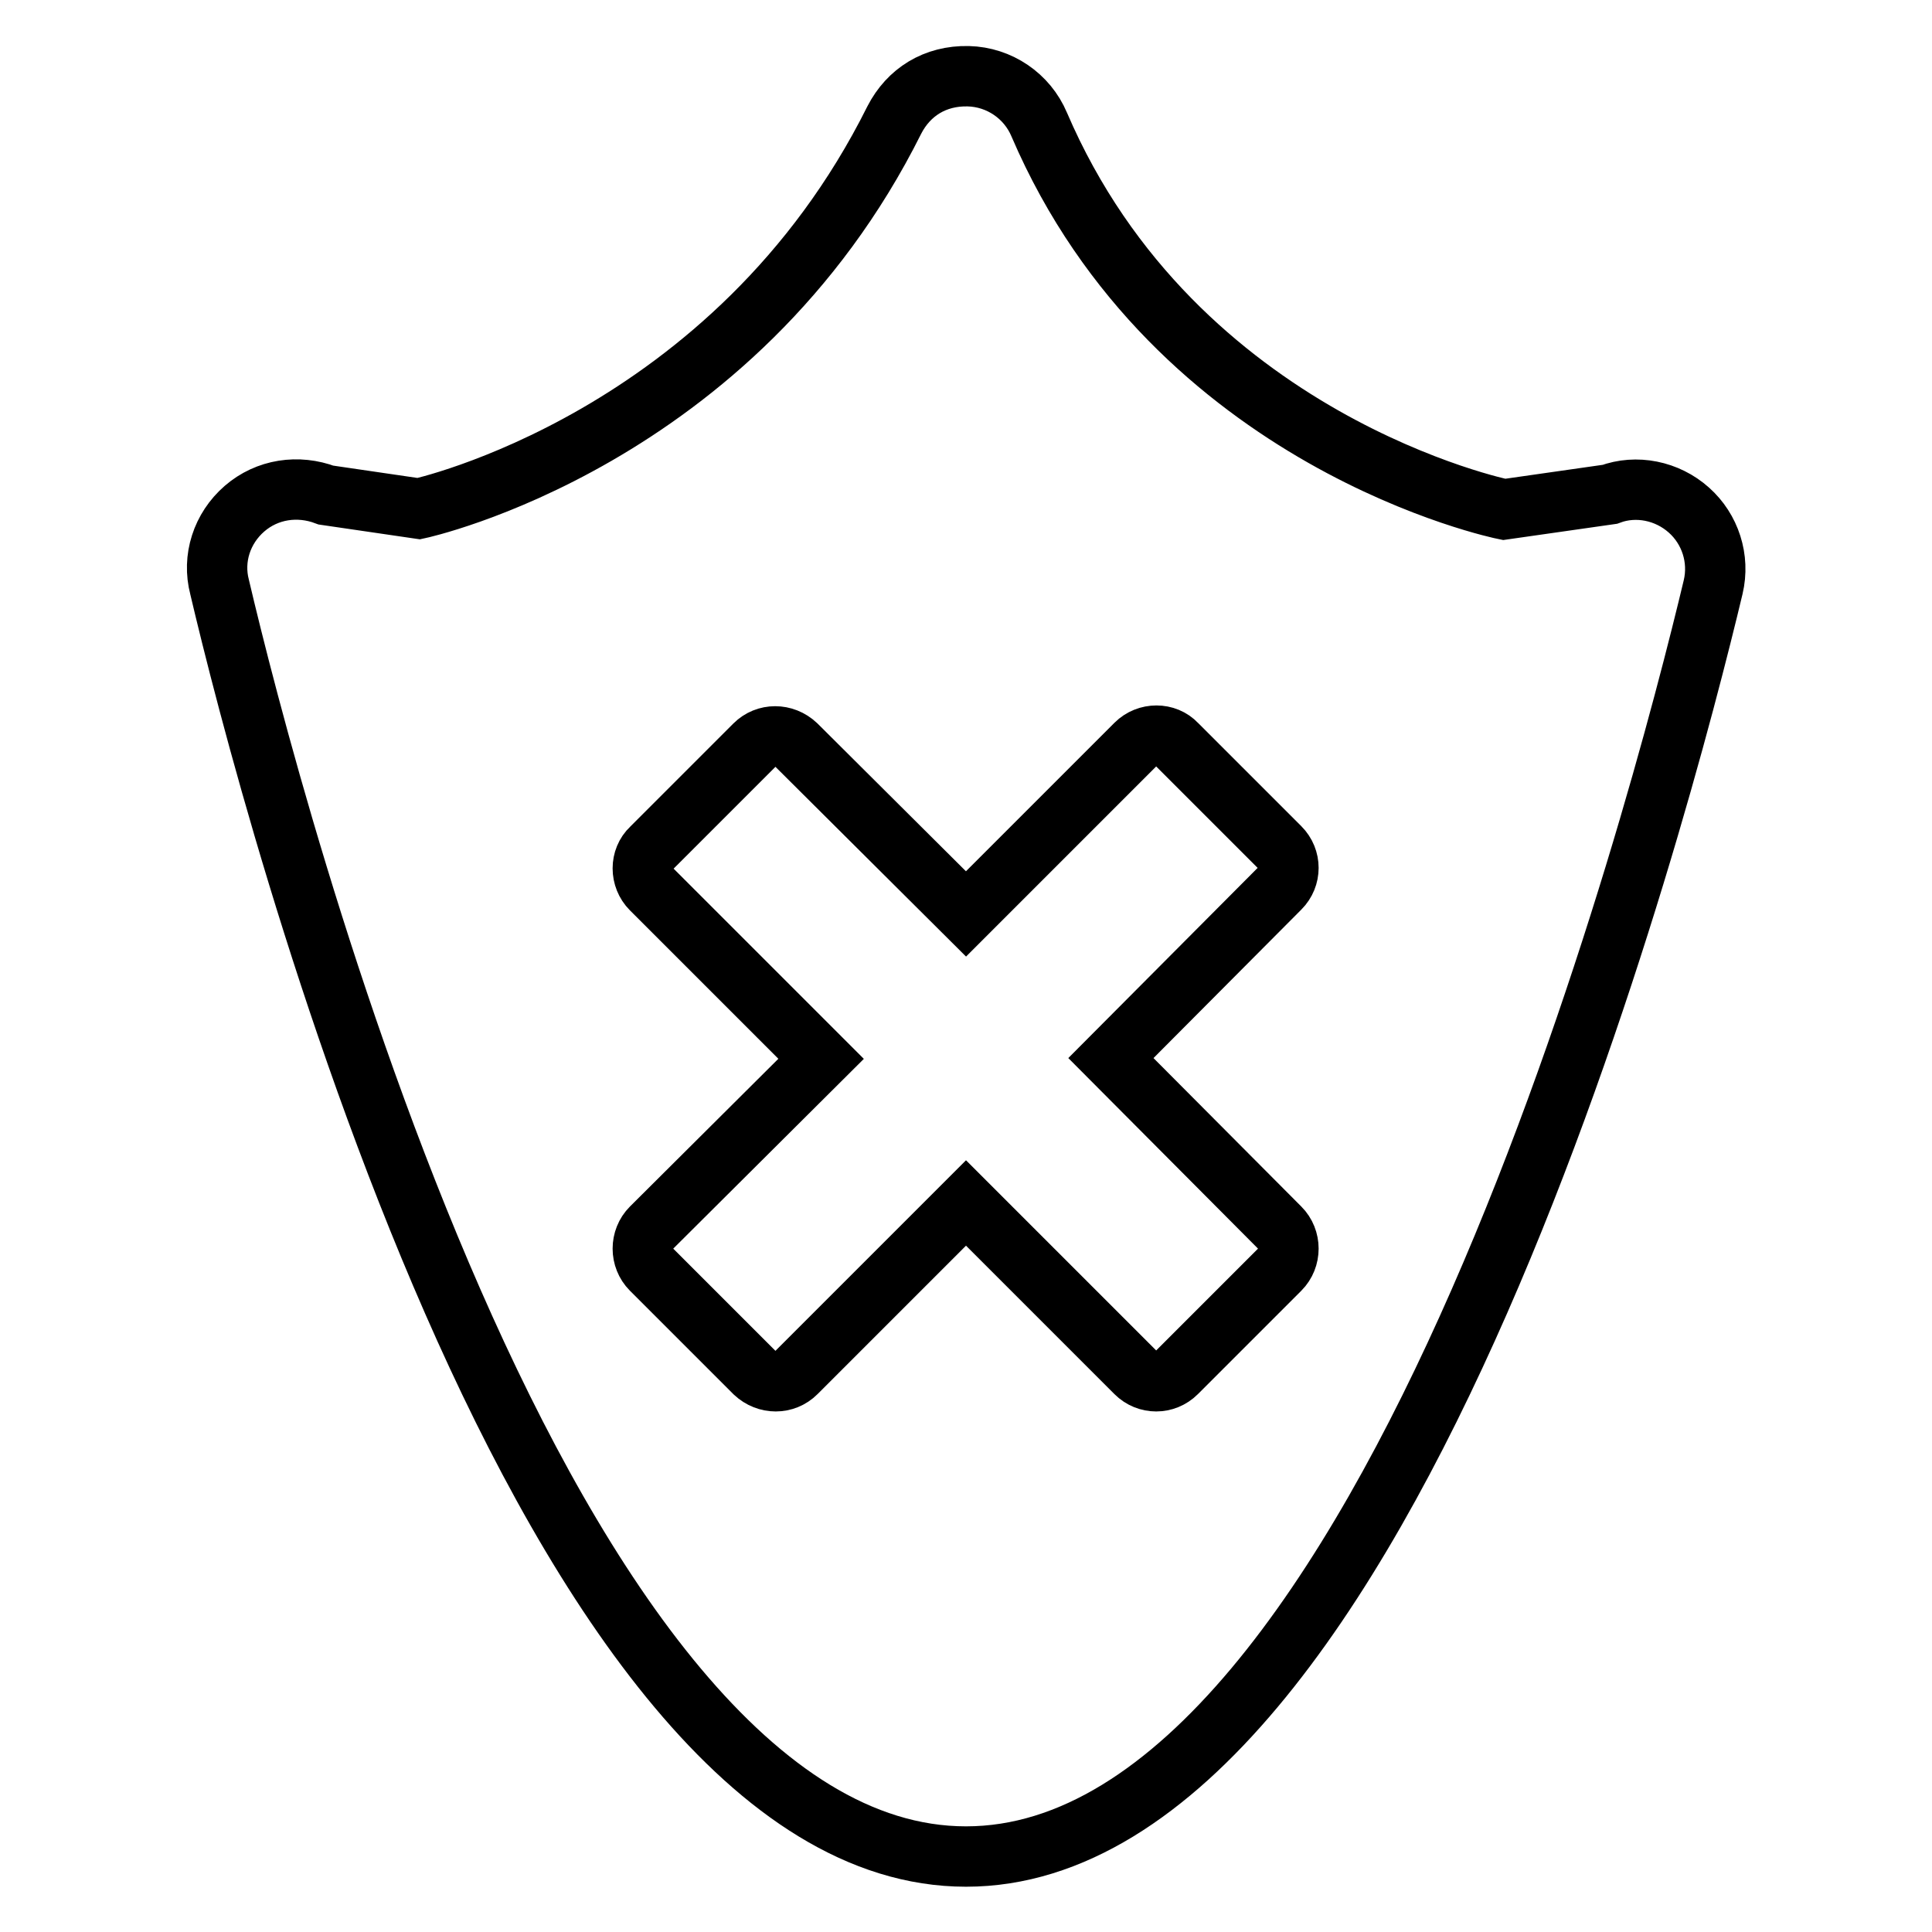
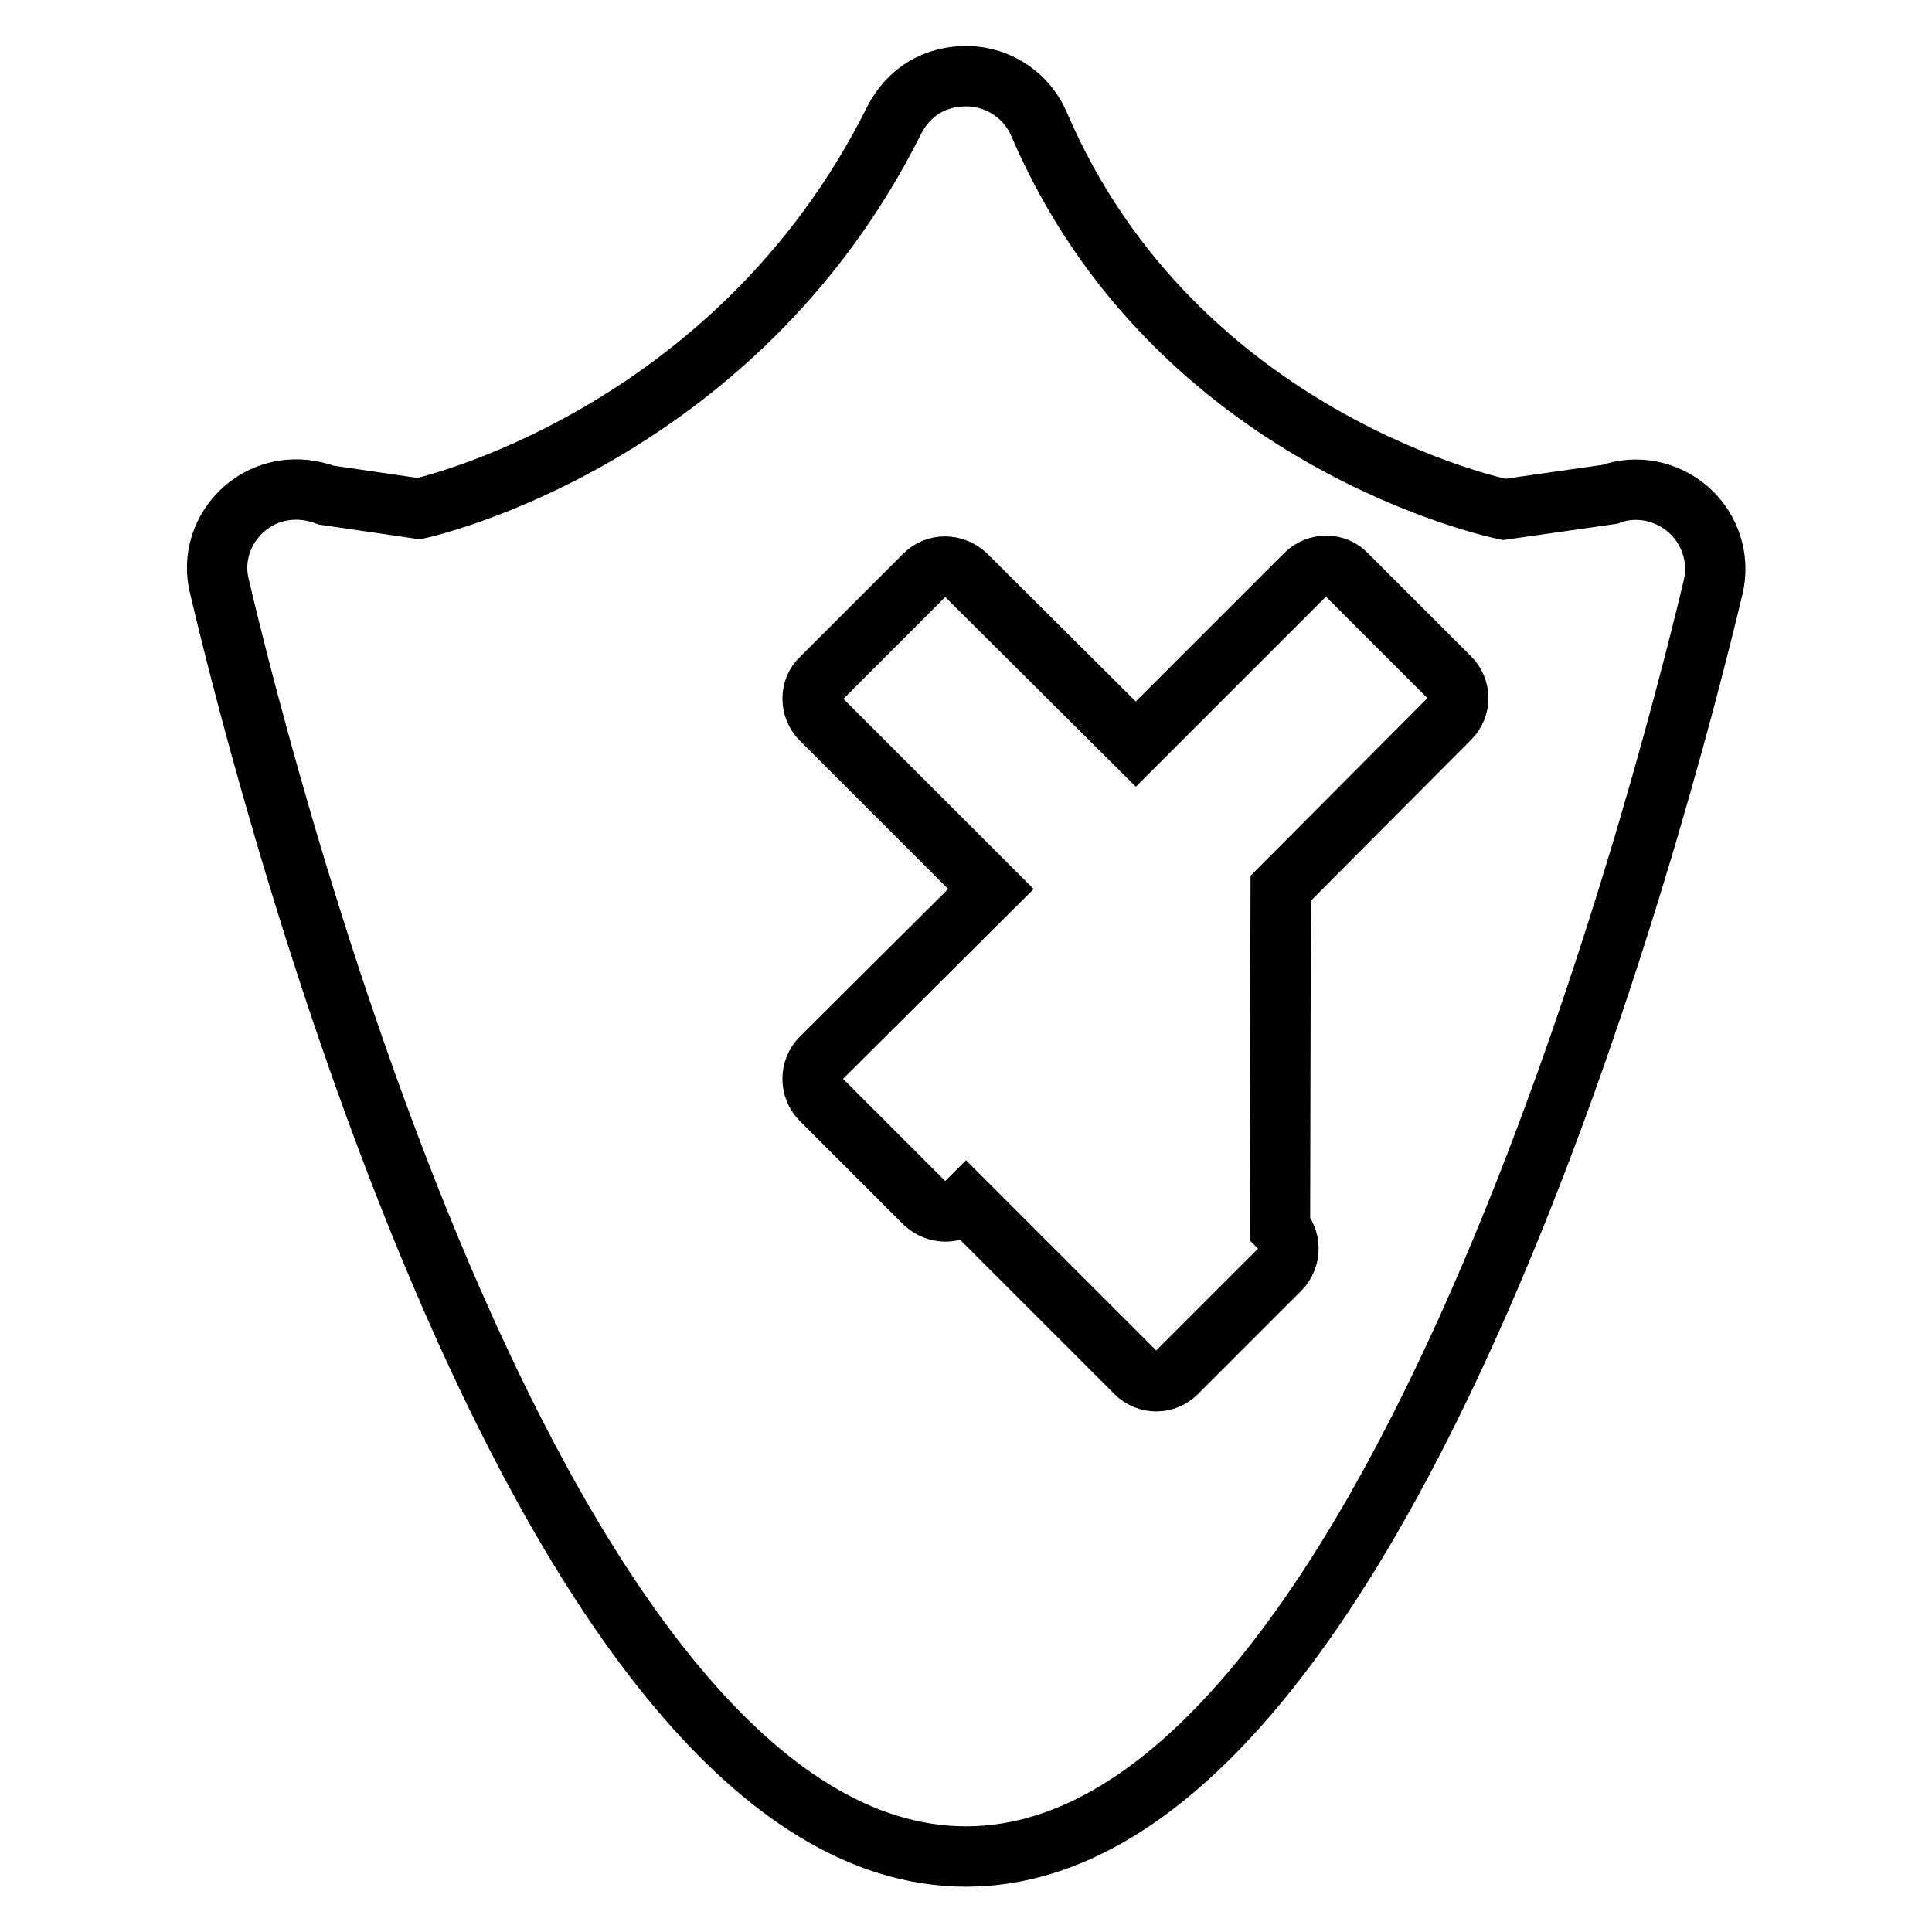
<svg xmlns="http://www.w3.org/2000/svg" version="1.1" x="0px" y="0px" viewBox="0 0 256 256" enable-background="new 0 0 256 256" xml:space="preserve">
  <g>
    <g>
      <g>
-         <path stroke-width="8" fill-opacity="0" stroke="#000000" d="M223.8,67.6c-2.9-2.6-7-3.4-10.5-2.1c0,0-14,2-14,2s-43.5-8.8-61.6-51c-1.6-3.8-5.3-6.3-9.4-6.4c-4.4-0.1-7.9,2.1-9.8,5.8C97.3,58.4,55.5,67.4,55.5,67.4l-12.3-1.8c-3.7-1.4-7.8-0.8-10.8,1.8c-3,2.6-4.3,6.6-3.3,10.4C35.7,105.9,71.9,246,128,246s92.3-140.1,99-168.2C227.9,74,226.6,70.1,223.8,67.6z M169.6,162.7c1.5,1.5,1.5,4,0,5.5l-13.7,13.7c-1.5,1.5-3.9,1.5-5.4,0L128,159.4l-22.5,22.5c-1.5,1.5-3.9,1.5-5.5,0l-13.7-13.7c-1.5-1.5-1.5-4,0-5.5l22.5-22.4l-22.5-22.5c-1.5-1.5-1.5-4,0-5.4l13.7-13.7c1.5-1.5,3.9-1.5,5.5,0l22.5,22.4l22.5-22.5c1.5-1.5,4-1.5,5.4,0l13.7,13.7c1.5,1.5,1.5,3.9,0,5.4l-22.4,22.5L169.6,162.7z" />
+         <path stroke-width="8" fill-opacity="0" stroke="#000000" d="M223.8,67.6c-2.9-2.6-7-3.4-10.5-2.1c0,0-14,2-14,2s-43.5-8.8-61.6-51c-1.6-3.8-5.3-6.3-9.4-6.4c-4.4-0.1-7.9,2.1-9.8,5.8C97.3,58.4,55.5,67.4,55.5,67.4l-12.3-1.8c-3.7-1.4-7.8-0.8-10.8,1.8c-3,2.6-4.3,6.6-3.3,10.4C35.7,105.9,71.9,246,128,246s92.3-140.1,99-168.2C227.9,74,226.6,70.1,223.8,67.6z M169.6,162.7c1.5,1.5,1.5,4,0,5.5l-13.7,13.7c-1.5,1.5-3.9,1.5-5.4,0L128,159.4c-1.5,1.5-3.9,1.5-5.5,0l-13.7-13.7c-1.5-1.5-1.5-4,0-5.5l22.5-22.4l-22.5-22.5c-1.5-1.5-1.5-4,0-5.4l13.7-13.7c1.5-1.5,3.9-1.5,5.5,0l22.5,22.4l22.5-22.5c1.5-1.5,4-1.5,5.4,0l13.7,13.7c1.5,1.5,1.5,3.9,0,5.4l-22.4,22.5L169.6,162.7z" />
      </g>
      <g />
      <g />
      <g />
      <g />
      <g />
      <g />
      <g />
      <g />
      <g />
      <g />
      <g />
      <g />
      <g />
      <g />
      <g />
    </g>
  </g>
</svg>